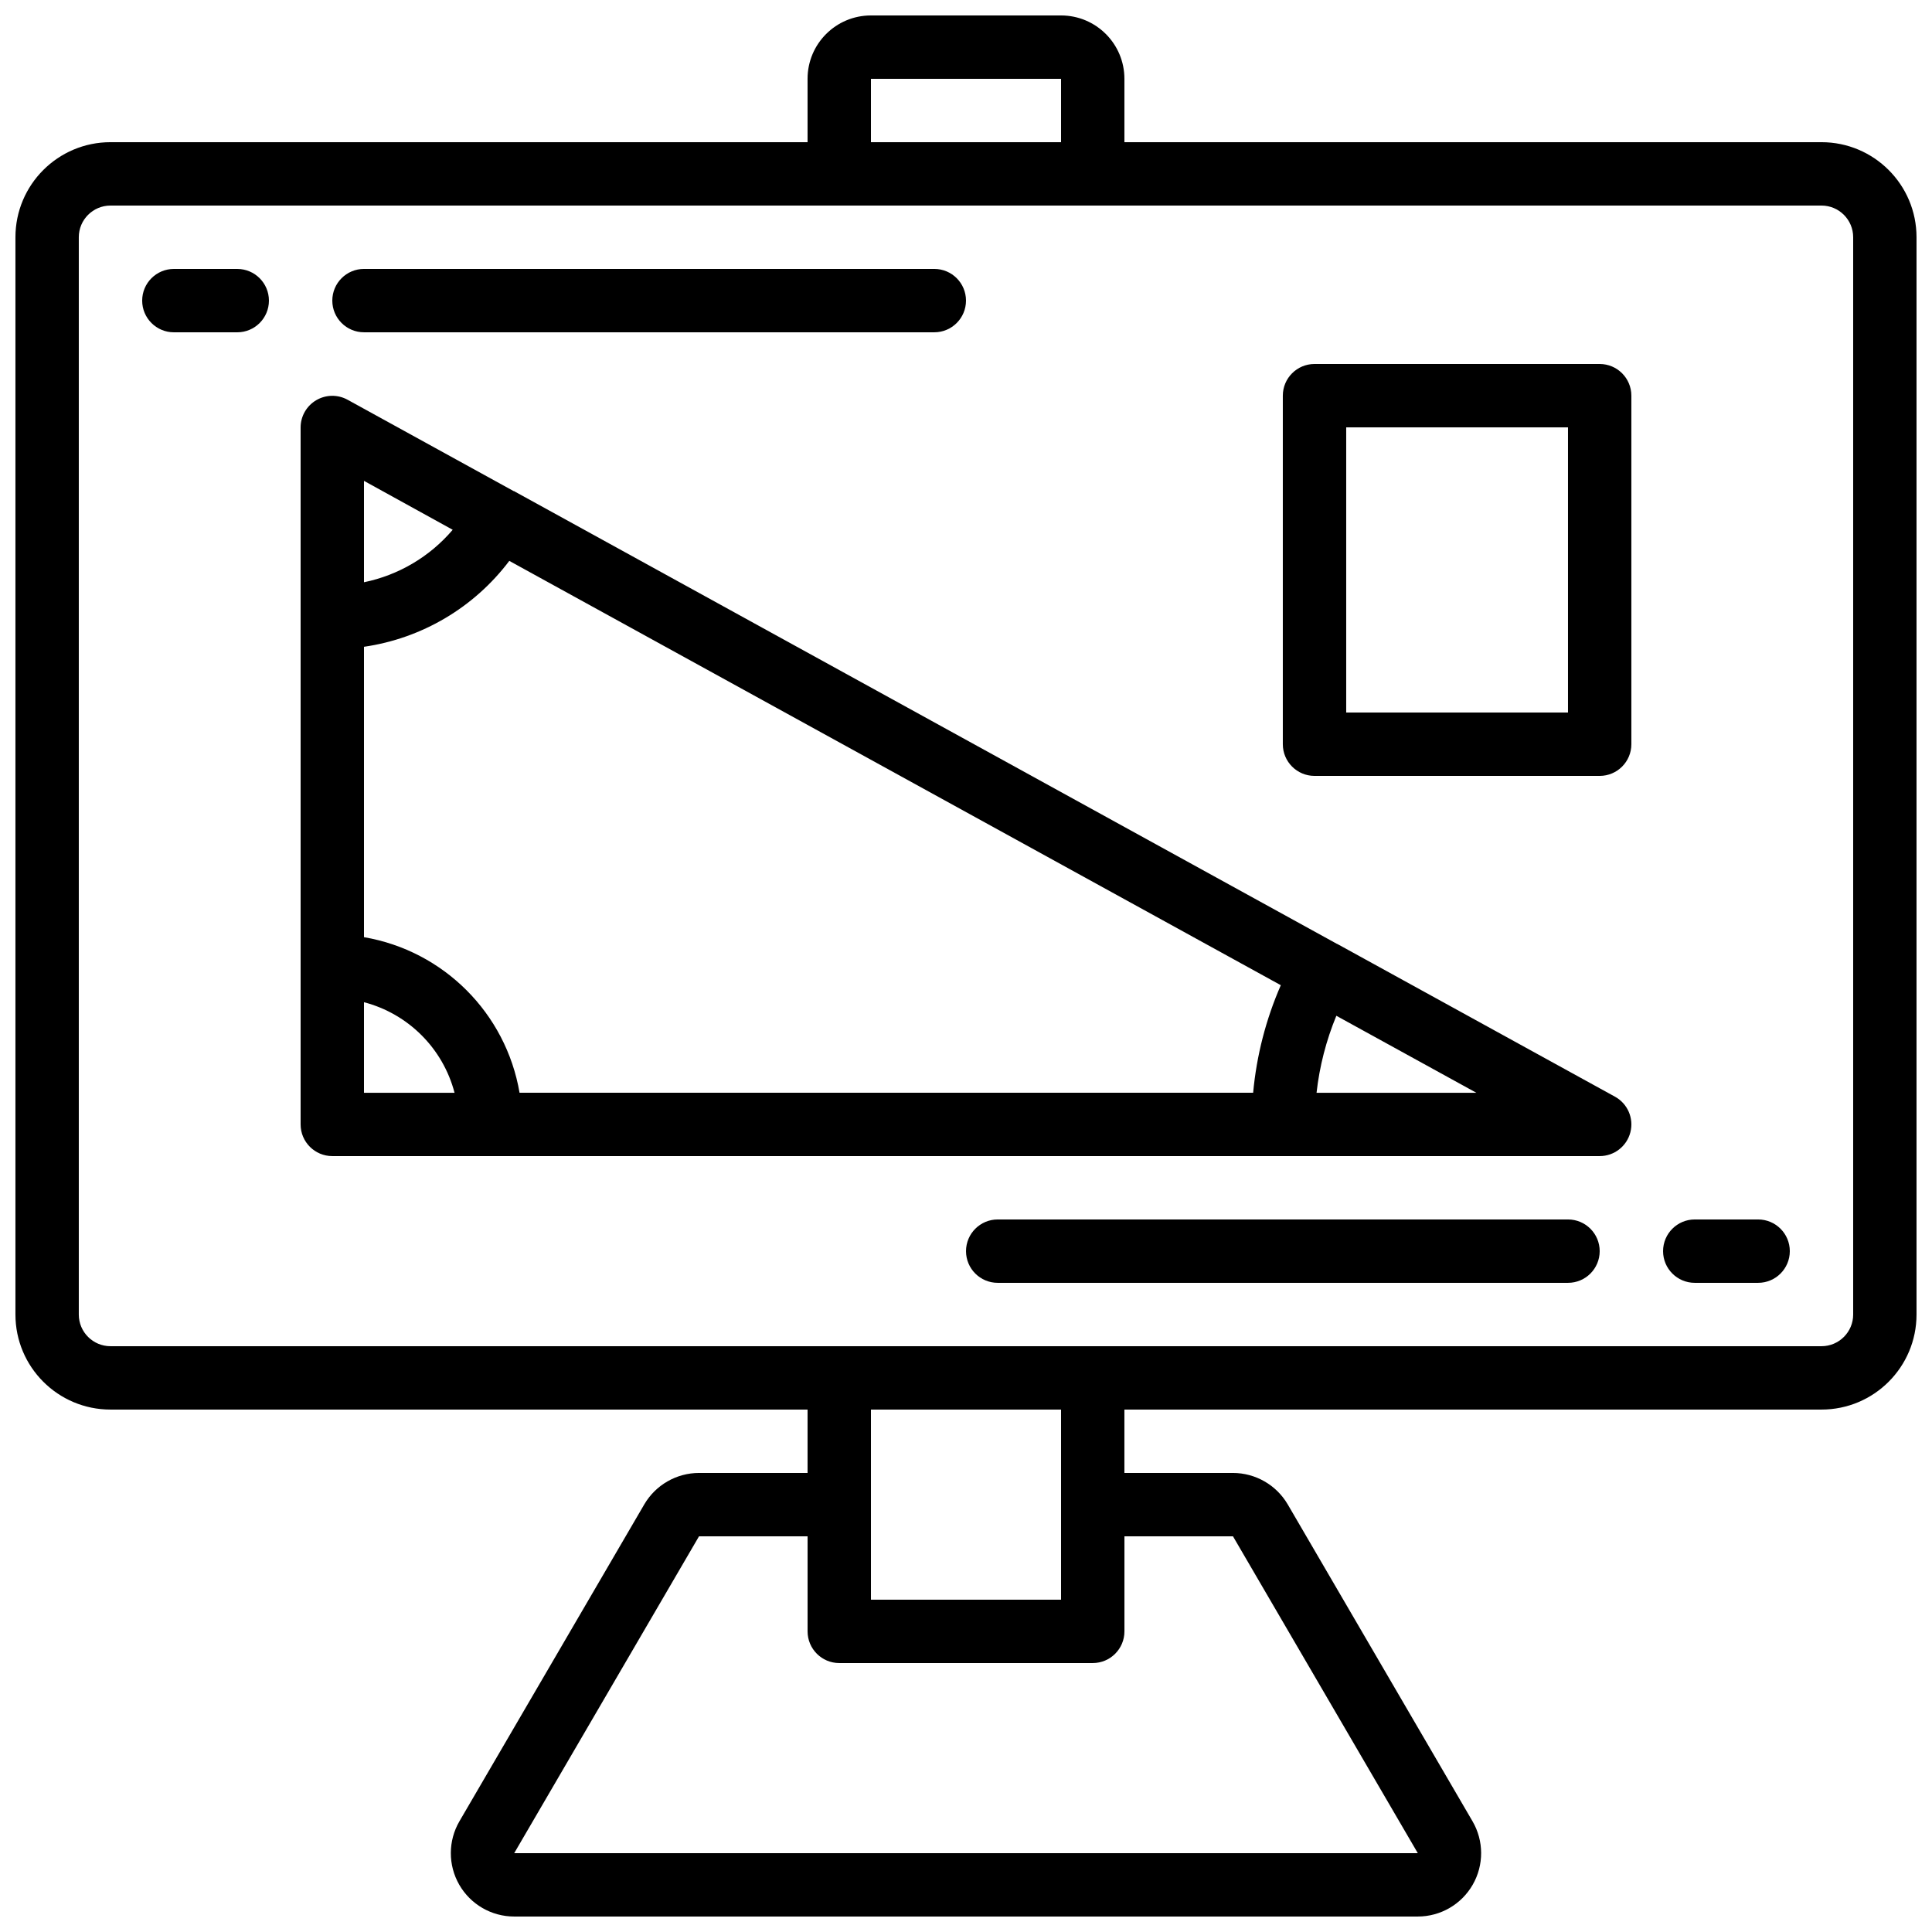
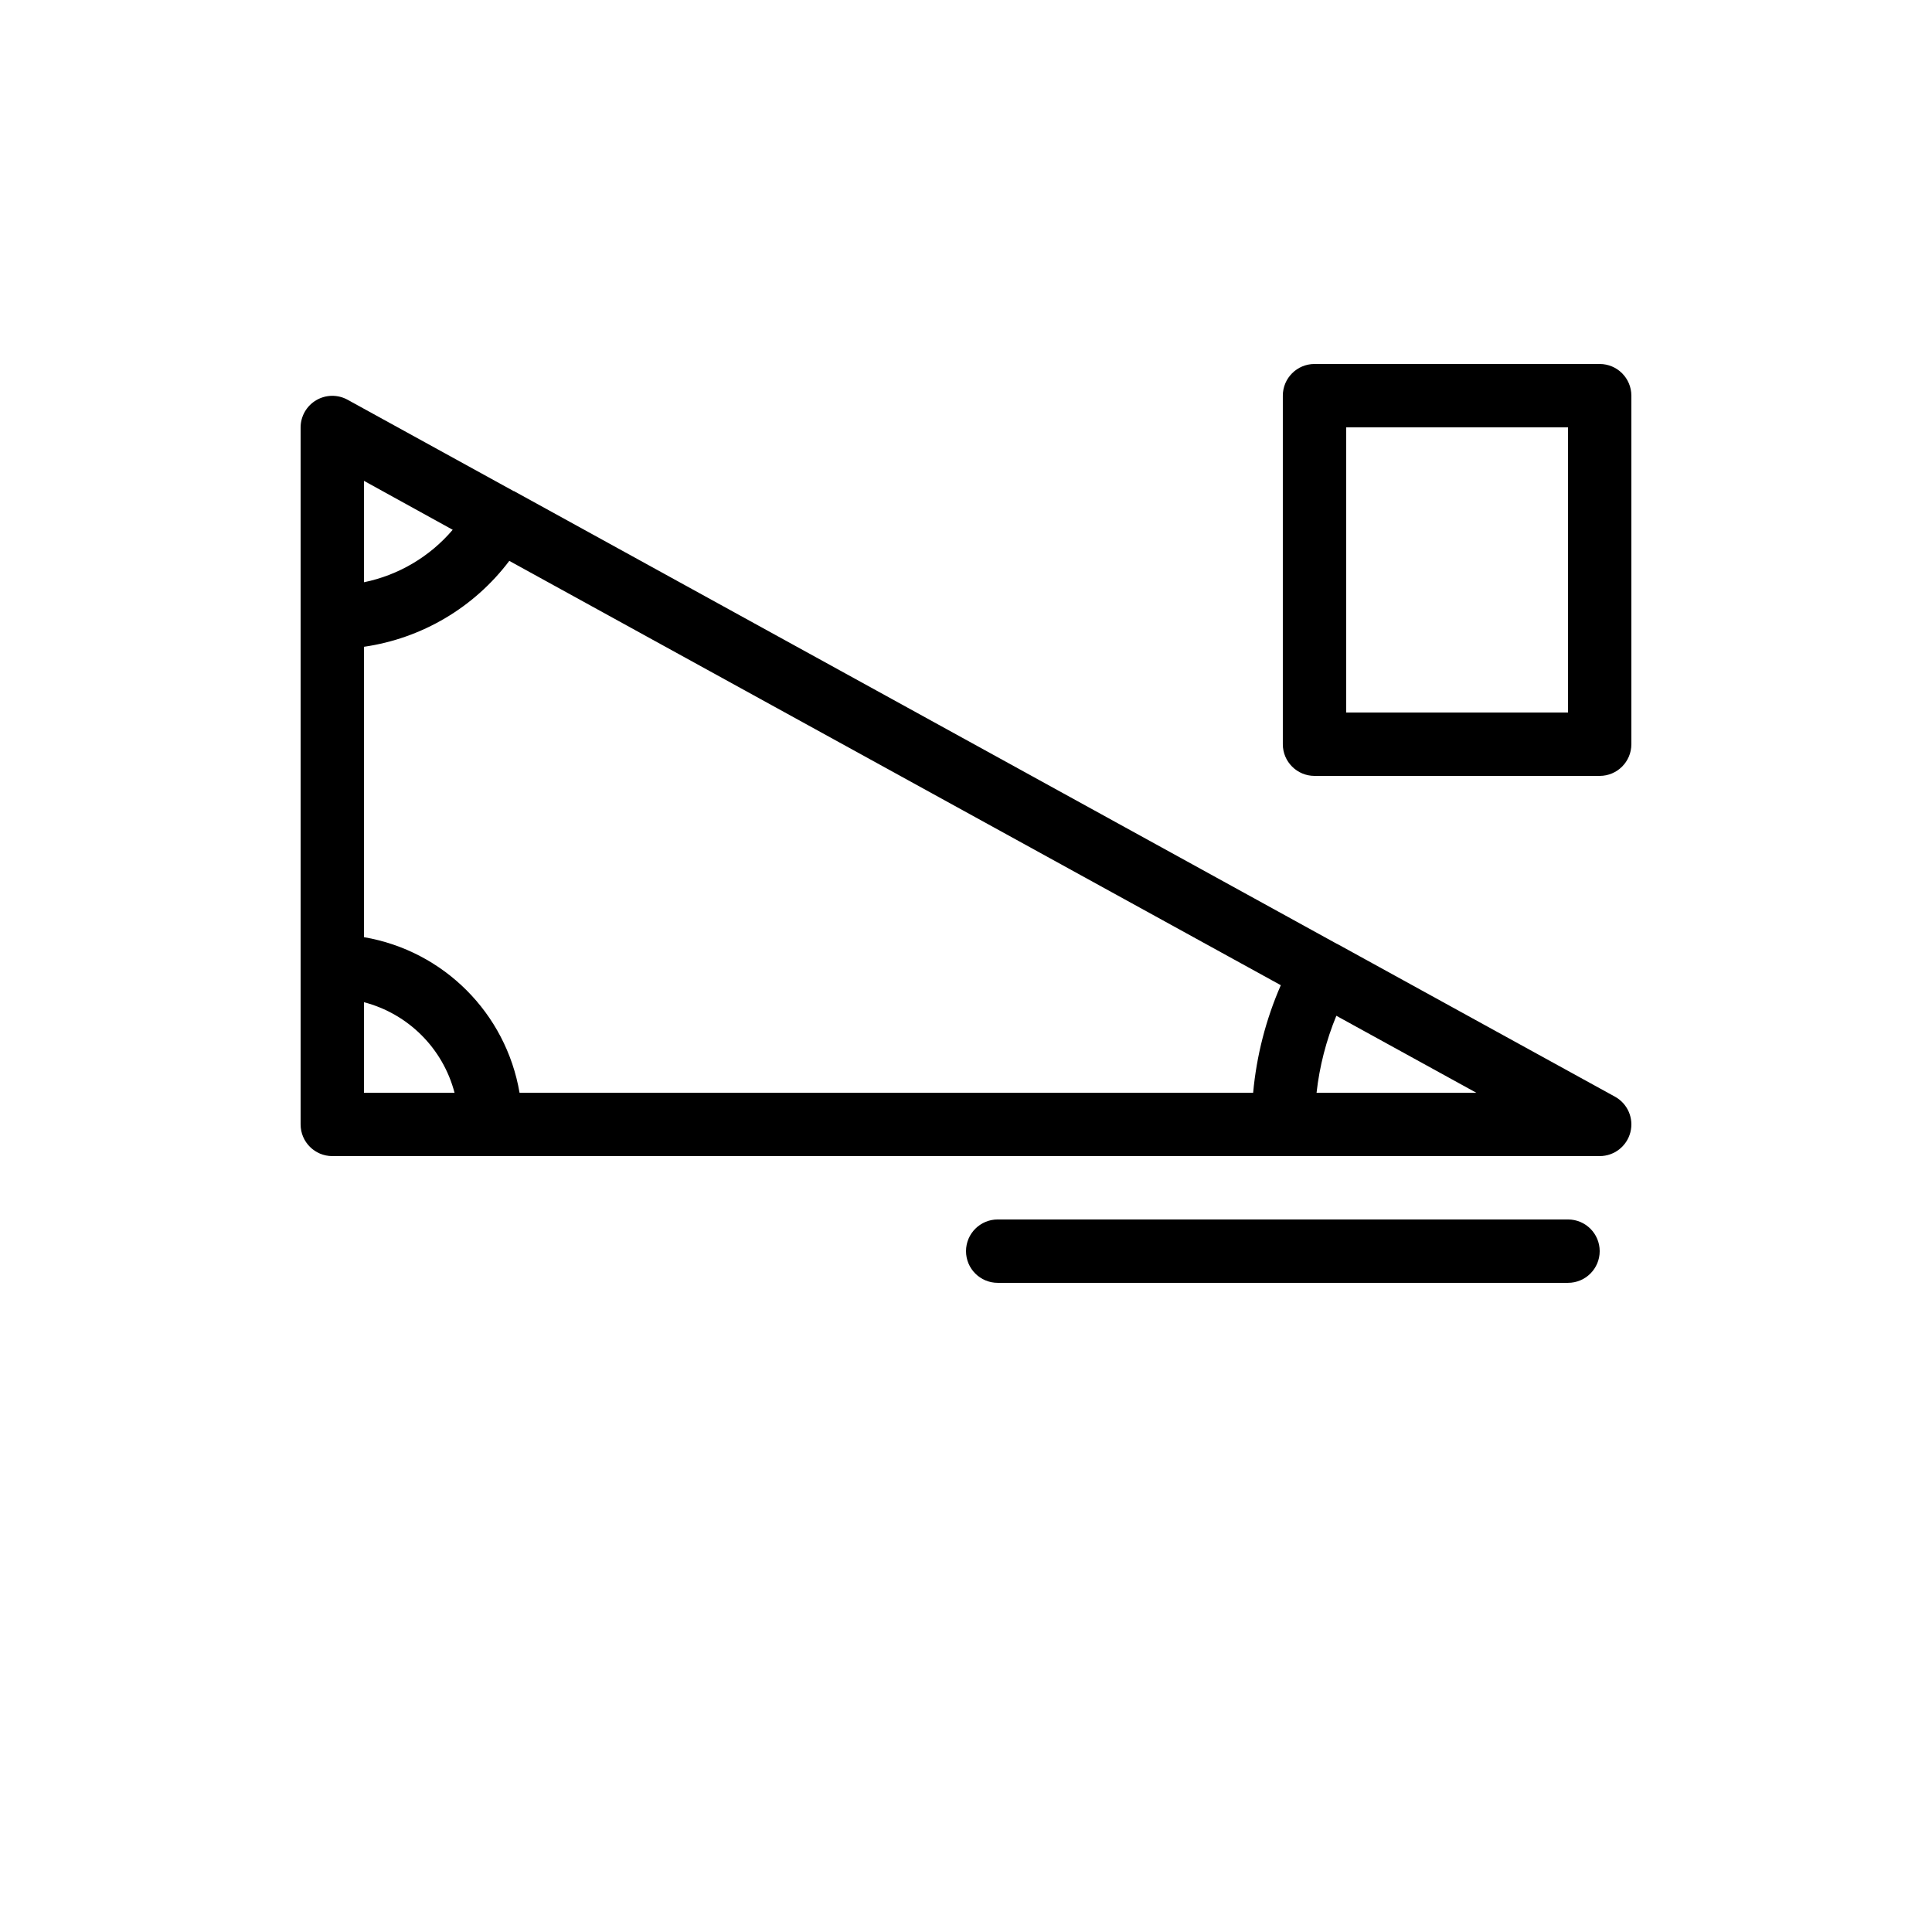
<svg xmlns="http://www.w3.org/2000/svg" width="800px" height="800px" version="1.1" viewBox="144 144 512 512">
  <defs>
    <clipPath id="a">
-       <path d="m148.09 148.09h503.81v503.81h-503.81z" />
-     </clipPath>
+       </clipPath>
  </defs>
  <g clip-path="url(#a)">
-     <path d="m626.71 181.68h-184.73v-16.793c0-9.273-7.519-16.793-16.797-16.793h-50.379c-9.277 0-16.793 7.519-16.793 16.793v16.793h-184.73c-13.914 0-25.191 11.281-25.191 25.191v285.49c0 13.914 11.277 25.191 25.191 25.191h184.73v16.793h-28.77c-5.969 0.012-11.484 3.18-14.5 8.328l-48.98 83.969c-3.031 5.195-3.051 11.613-0.059 16.828 2.996 5.215 8.547 8.43 14.562 8.43h239.46c6.012 0 11.566-3.215 14.559-8.43 2.996-5.215 2.973-11.633-0.059-16.828l-48.969-83.969c-3.023-5.148-8.543-8.316-14.512-8.328h-28.766v-16.793h184.73c13.914 0 25.191-11.277 25.191-25.191v-285.49c0-13.91-11.277-25.191-25.191-25.191zm-251.9-16.793h50.379v16.793h-50.379zm95.941 386.25 48.98 83.969h-239.46l48.977-83.969h28.77v25.191c0 4.637 3.758 8.398 8.395 8.398h67.176c4.637 0 8.398-3.762 8.398-8.398v-25.191zm-45.562 16.793h-50.379v-50.379h50.379zm209.92-75.57c0 4.637-3.758 8.398-8.398 8.398h-453.43c-4.637 0-8.398-3.762-8.398-8.398v-285.49c0-4.637 3.762-8.395 8.398-8.395h453.43c4.641 0 8.398 3.758 8.398 8.395z" />
-   </g>
-   <path d="m206.87 215.27h-16.793c-4.637 0-8.398 3.758-8.398 8.395 0 4.637 3.762 8.398 8.398 8.398h16.793c4.637 0 8.398-3.762 8.398-8.398 0-4.637-3.762-8.395-8.398-8.395z" />
-   <path d="m240.46 232.06h151.14c4.637 0 8.398-3.762 8.398-8.398 0-4.637-3.762-8.395-8.398-8.395h-151.14c-4.637 0-8.395 3.758-8.395 8.395 0 4.637 3.758 8.398 8.395 8.398z" />
-   <path d="m609.92 467.17h-16.793c-4.637 0-8.395 3.762-8.395 8.398 0 4.637 3.758 8.395 8.395 8.395h16.793c4.637 0 8.398-3.758 8.398-8.395 0-4.637-3.762-8.398-8.398-8.398z" />
+     </g>
  <path d="m559.54 467.17h-151.14c-4.637 0-8.395 3.762-8.395 8.398 0 4.637 3.758 8.395 8.395 8.395h151.14c4.637 0 8.395-3.758 8.395-8.395 0-4.637-3.758-8.398-8.395-8.398z" />
  <path d="m571.98 434.63-73.48-40.414-0.059-0.051h-0.082l-217.98-119.92-0.102-0.082h-0.125l-44.043-24.227c-2.594-1.426-5.75-1.383-8.301 0.121-2.555 1.5-4.129 4.234-4.144 7.195v184.73c0 4.637 3.762 8.395 8.398 8.395h335.87c3.832 0 7.18-2.594 8.133-6.309 0.953-3.711-0.727-7.594-4.086-9.441zm-331.52-42.273v-76.953c15.336-2.219 29.176-10.398 38.508-22.766l204.46 112.45c-3.953 9.047-6.43 18.668-7.332 28.5h-194.41c-3.606-21.098-20.133-37.621-41.23-41.23zm23.512-107.96c-6.062 7.129-14.34 12.023-23.512 13.906v-26.871zm-23.512 125.2c11.75 3.074 20.926 12.25 24 24h-24zm252.44 24c0.785-7.012 2.551-13.883 5.246-20.406l37.105 20.406z" />
-   <path d="m567.93 240.46h-75.57c-4.637 0-8.398 3.762-8.398 8.398v92.367c0 4.637 3.762 8.395 8.398 8.395h75.57c4.641 0 8.398-3.758 8.398-8.395v-92.367c0-4.637-3.758-8.398-8.398-8.398zm-8.395 92.367h-58.777v-75.57h58.777z" />
+   <path d="m567.93 240.46h-75.57c-4.637 0-8.398 3.762-8.398 8.398v92.367c0 4.637 3.762 8.395 8.398 8.395h75.57c4.641 0 8.398-3.758 8.398-8.395v-92.367c0-4.637-3.758-8.398-8.398-8.398zm-8.395 92.367h-58.777v-75.57h58.777" />
</svg>